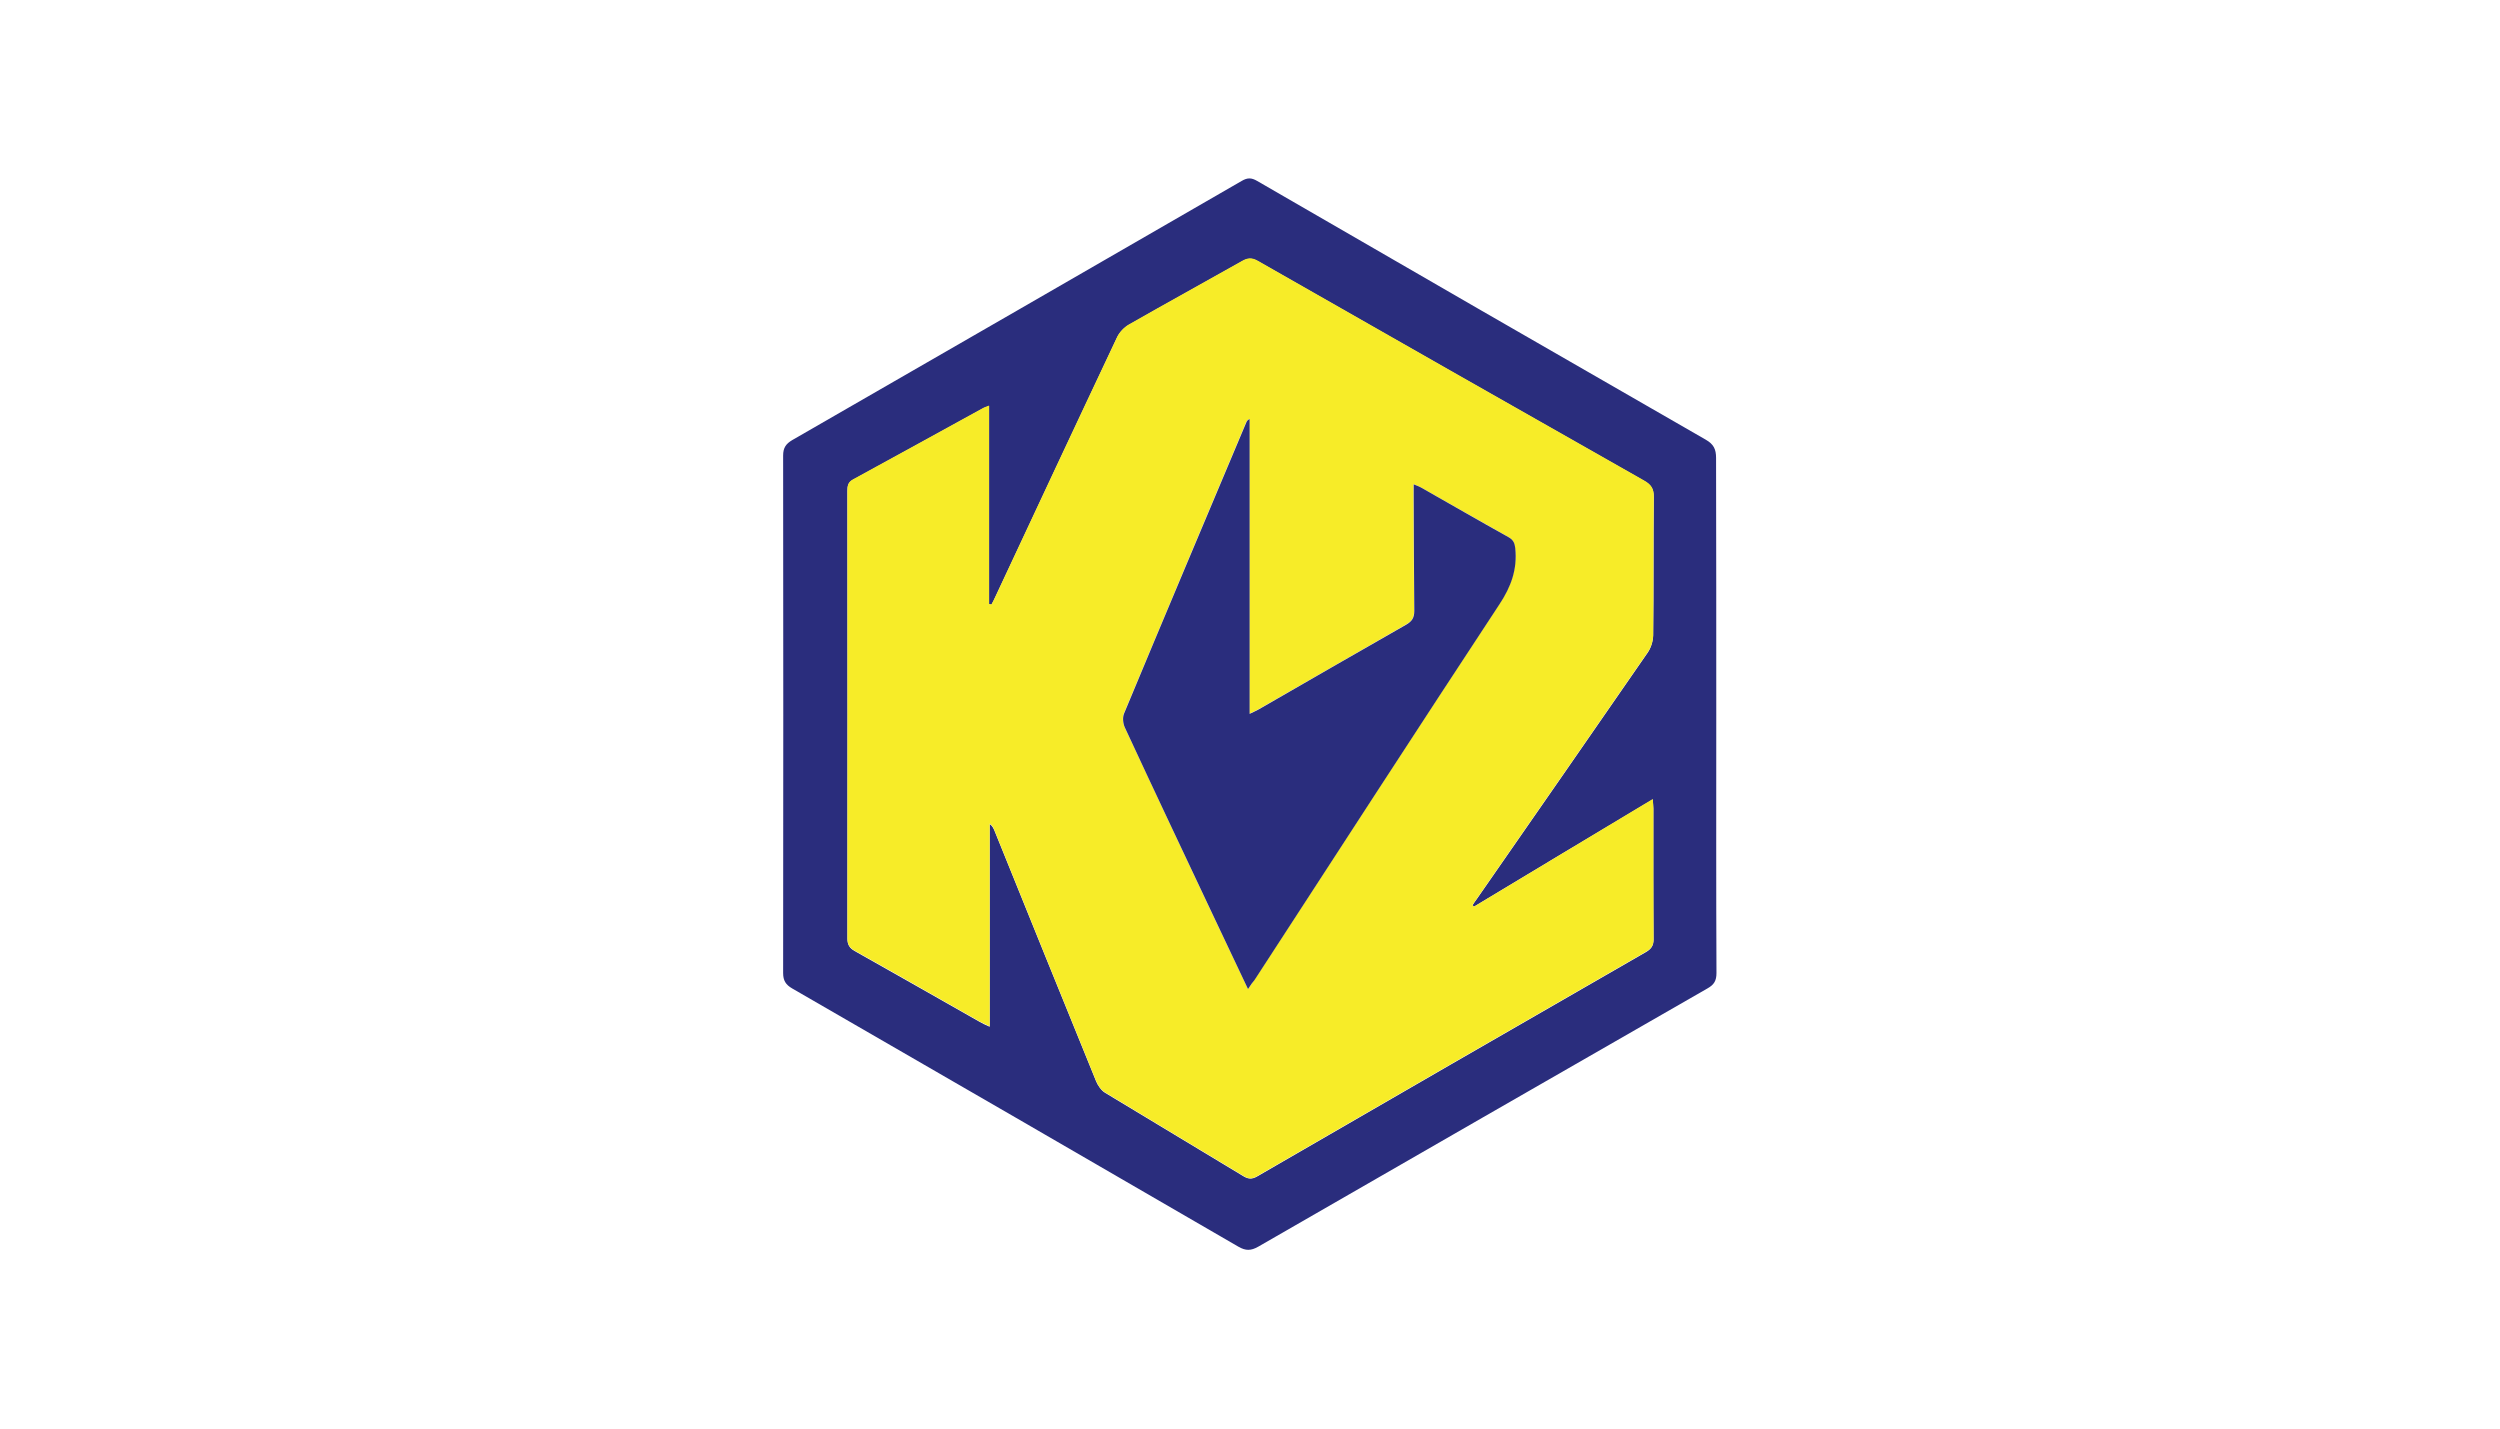
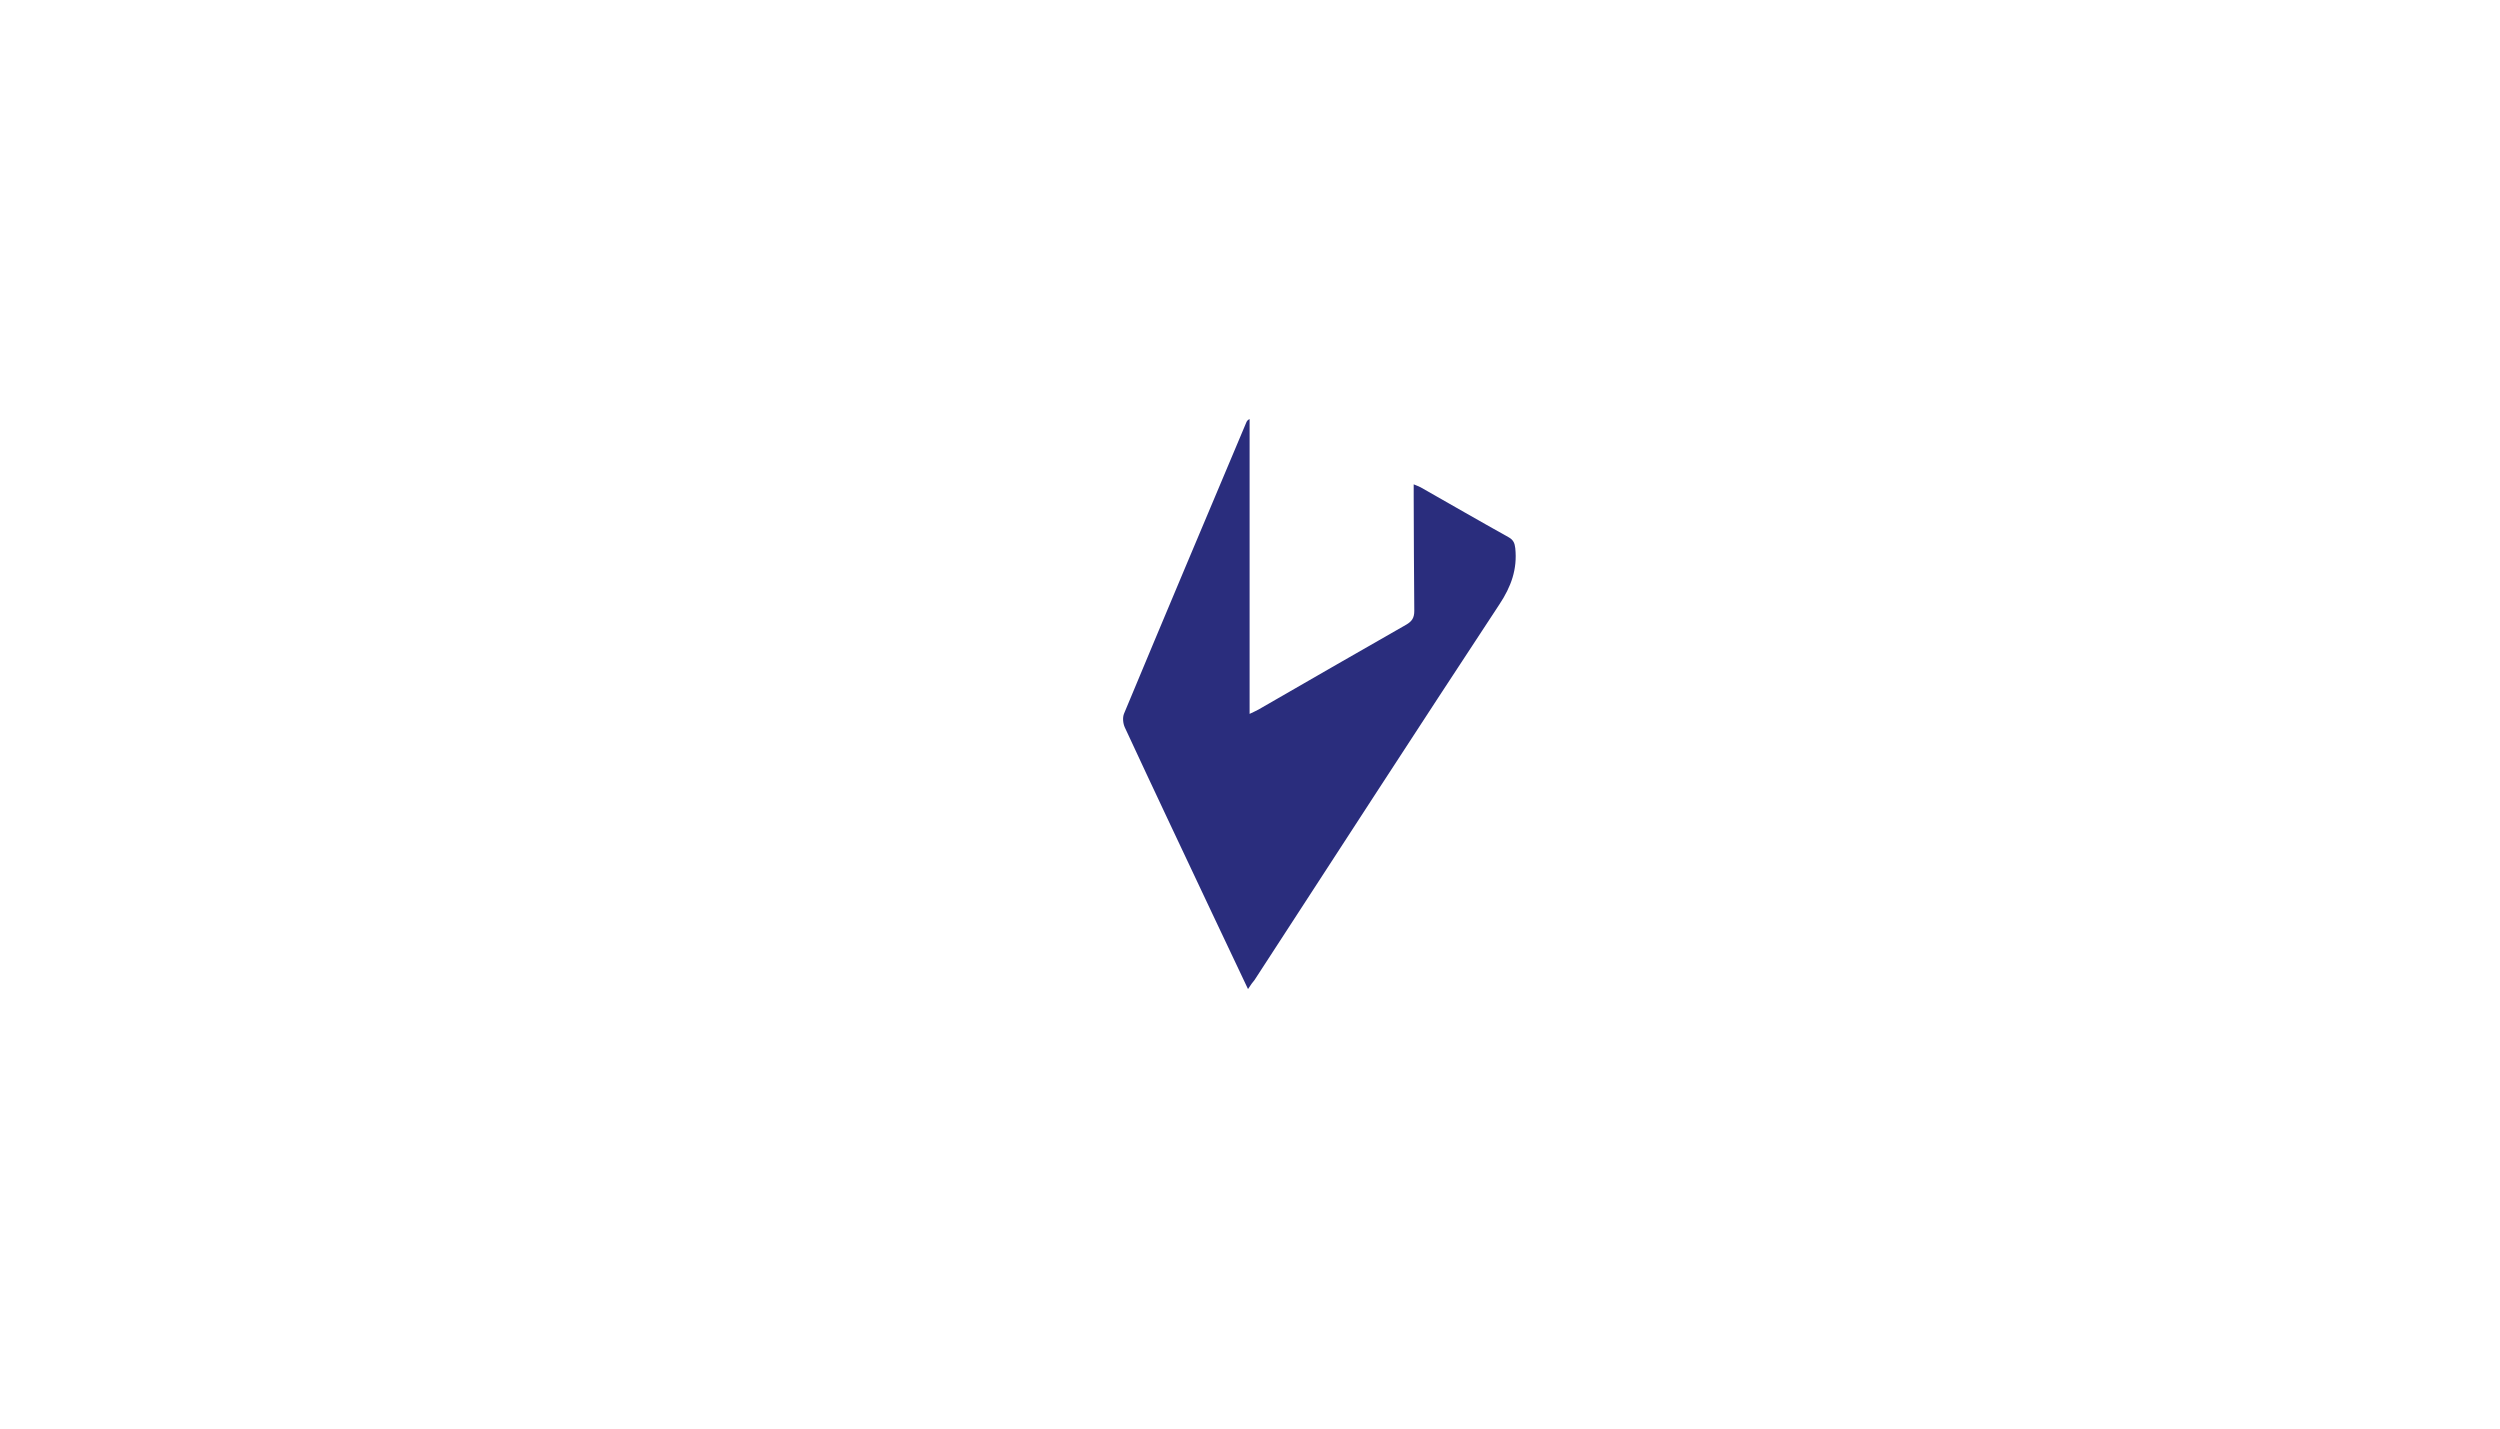
<svg xmlns="http://www.w3.org/2000/svg" version="1.0" x="0px" y="0px" viewBox="0 0 1260 720" enable-background="new 0 0 1260 720" xml:space="preserve">
  <g id="Logo">
    <g>
-       <path fill="#2A2D7D" d="M865,360.4c0,43.3-0.1,86.6,0.1,130c0,3.9-1.2,5.9-4.6,7.8c-75.5,43.3-150.9,86.7-226.3,130.1    c-3.7,2.1-6.3,2.2-10.1,0c-74.9-43.5-149.8-86.8-224.8-130.1c-3.3-1.9-4.6-4-4.6-7.8c0.1-86.9,0.1-173.9,0-260.8    c0-3.9,1.4-5.9,4.6-7.8c75.6-43.5,151-87,226.5-130.6c2.9-1.7,4.9-1.7,7.8,0c75.3,43.6,150.7,87.1,226.1,130.4    c4,2.3,5.2,4.8,5.2,9.2C865,274.1,865,317.3,865,360.4z M742.8,457c-0.2-0.3-0.4-0.5-0.6-0.8c0.7-1.1,1.4-2.2,2.2-3.2    c28.7-41.3,57.4-82.6,86-124c1.7-2.4,2.7-5.8,2.8-8.7c0.3-23.3,0.1-46.5,0.3-69.8c0-4.1-1.4-6.1-4.8-8.1    c-65-36.8-129.9-73.8-194.8-110.8c-3-1.7-5.1-1.5-7.9,0.1c-19,10.7-38.1,21.2-57,32c-2.4,1.4-4.8,3.8-6,6.4    c-20.5,43.5-40.9,87.1-61.3,130.7c-0.6,1.4-1.3,2.7-2,4c-0.4-0.1-0.8-0.2-1.2-0.2c0-33.2,0-66.3,0-100c-1.5,0.6-2.2,0.8-2.8,1.1    c-21.9,12-43.8,24.1-65.8,36.1c-2.6,1.4-2.8,3.3-2.8,5.8c0,75.2,0.1,150.4,0,225.5c0,3,1,4.7,3.6,6.2c21,11.8,42,23.8,63,35.7    c1.3,0.8,2.7,1.4,5.1,2.5c0-34.7,0-68.5,0-102.2c1.4,1,1.8,2.1,2.3,3.1c17.1,42.2,34.1,84.4,51.3,126.5c0.9,2.2,2.6,4.7,4.6,5.9    c23.2,14.1,46.6,28,69.8,42.1c2.4,1.4,4.2,1.5,6.7,0.1c65.3-37.8,130.6-75.5,196-113.1c2.7-1.6,3.9-3.2,3.9-6.4    c-0.2-22-0.1-43.9-0.1-65.9c0-1.3-0.2-2.7-0.3-4.7C802.4,421.1,772.6,439.1,742.8,457z" />
-       <path fill="#F7EC28" d="M742.8,457c29.8-18,59.7-35.9,90.2-54.3c0.1,2,0.3,3.3,0.3,4.7c0,22,0,43.9,0.1,65.9    c0,3.2-1.2,4.9-3.9,6.4c-65.4,37.6-130.7,75.3-196,113.1c-2.5,1.5-4.3,1.4-6.7-0.1c-23.3-14.1-46.6-28-69.8-42.1    c-2-1.2-3.7-3.6-4.6-5.9c-17.2-42.1-34.2-84.3-51.3-126.5c-0.4-1.1-0.9-2.1-2.3-3.1c0,33.8,0,67.5,0,102.2    c-2.4-1.2-3.8-1.8-5.1-2.5c-21-11.9-41.9-23.9-63-35.7c-2.6-1.5-3.6-3.2-3.6-6.2c0.1-75.2,0-150.4,0-225.5c0-2.4,0.2-4.4,2.8-5.8    c22-12,43.8-24,65.8-36.1c0.6-0.3,1.3-0.5,2.8-1.1c0,33.7,0,66.9,0,100c0.4,0.1,0.8,0.2,1.2,0.2c0.7-1.3,1.4-2.6,2-4    c20.4-43.6,40.7-87.2,61.3-130.7c1.2-2.5,3.5-5,6-6.4c18.9-10.8,38.1-21.3,57-32c2.8-1.6,4.9-1.8,7.9-0.1    c64.9,37,129.8,74,194.8,110.8c3.4,1.9,4.9,4,4.8,8.1c-0.3,23.3-0.1,46.5-0.3,69.8c0,2.9-1.1,6.3-2.8,8.7    c-28.6,41.4-57.3,82.7-86,124c-0.7,1.1-1.4,2.1-2.2,3.2C742.4,456.5,742.6,456.8,742.8,457z M629,498.5c1.5-2.2,2.3-3.4,3.2-4.7    c41.1-63.1,82-126.4,123.4-189.3c5.9-9,9.1-17.8,8-28.3c-0.3-2.6-0.9-4.2-3.3-5.5c-14.8-8.3-29.6-16.8-44.4-25.2    c-0.9-0.5-2-0.8-3.5-1.5c0,2.5,0,4.3,0,6.2c0.1,19.2,0.1,38.4,0.3,57.6c0,3.4-1,5.2-4,6.9c-24.9,14.2-49.6,28.6-74.5,42.8    c-1.2,0.7-2.5,1.2-4.5,2.2c0-50.1,0-99.3,0-148.6c-1,0.6-1.4,1.2-1.7,1.8c-20.6,48.9-41.2,97.8-61.6,146.7    c-0.8,1.9-0.5,4.9,0.4,6.9c14.7,31.5,29.5,62.9,44.3,94.3C617,473.1,622.7,485.3,629,498.5z" />
      <path fill="#2A2D7D" d="M629,498.5c-6.2-13.2-12-25.4-17.8-37.6c-14.8-31.4-29.7-62.8-44.3-94.3c-0.9-2-1.2-4.9-0.4-6.9    c20.4-49,41-97.8,61.6-146.7c0.3-0.7,0.6-1.3,1.7-1.8c0,49.3,0,98.5,0,148.6c2-1,3.3-1.5,4.5-2.2c24.8-14.3,49.6-28.6,74.5-42.8    c2.9-1.7,4-3.5,4-6.9c-0.2-19.2-0.2-38.4-0.3-57.6c0-1.9,0-3.7,0-6.2c1.6,0.7,2.6,1,3.5,1.5c14.8,8.4,29.5,16.9,44.4,25.2    c2.3,1.3,3,2.9,3.3,5.5c1.1,10.6-2.1,19.4-8,28.3c-41.4,62.9-82.3,126.1-123.4,189.3C631.3,495.1,630.4,496.3,629,498.5z" />
    </g>
  </g>
  <g id="img">
</g>
  <g id="Hilfslinien">
</g>
  <g id="Description">
</g>
</svg>